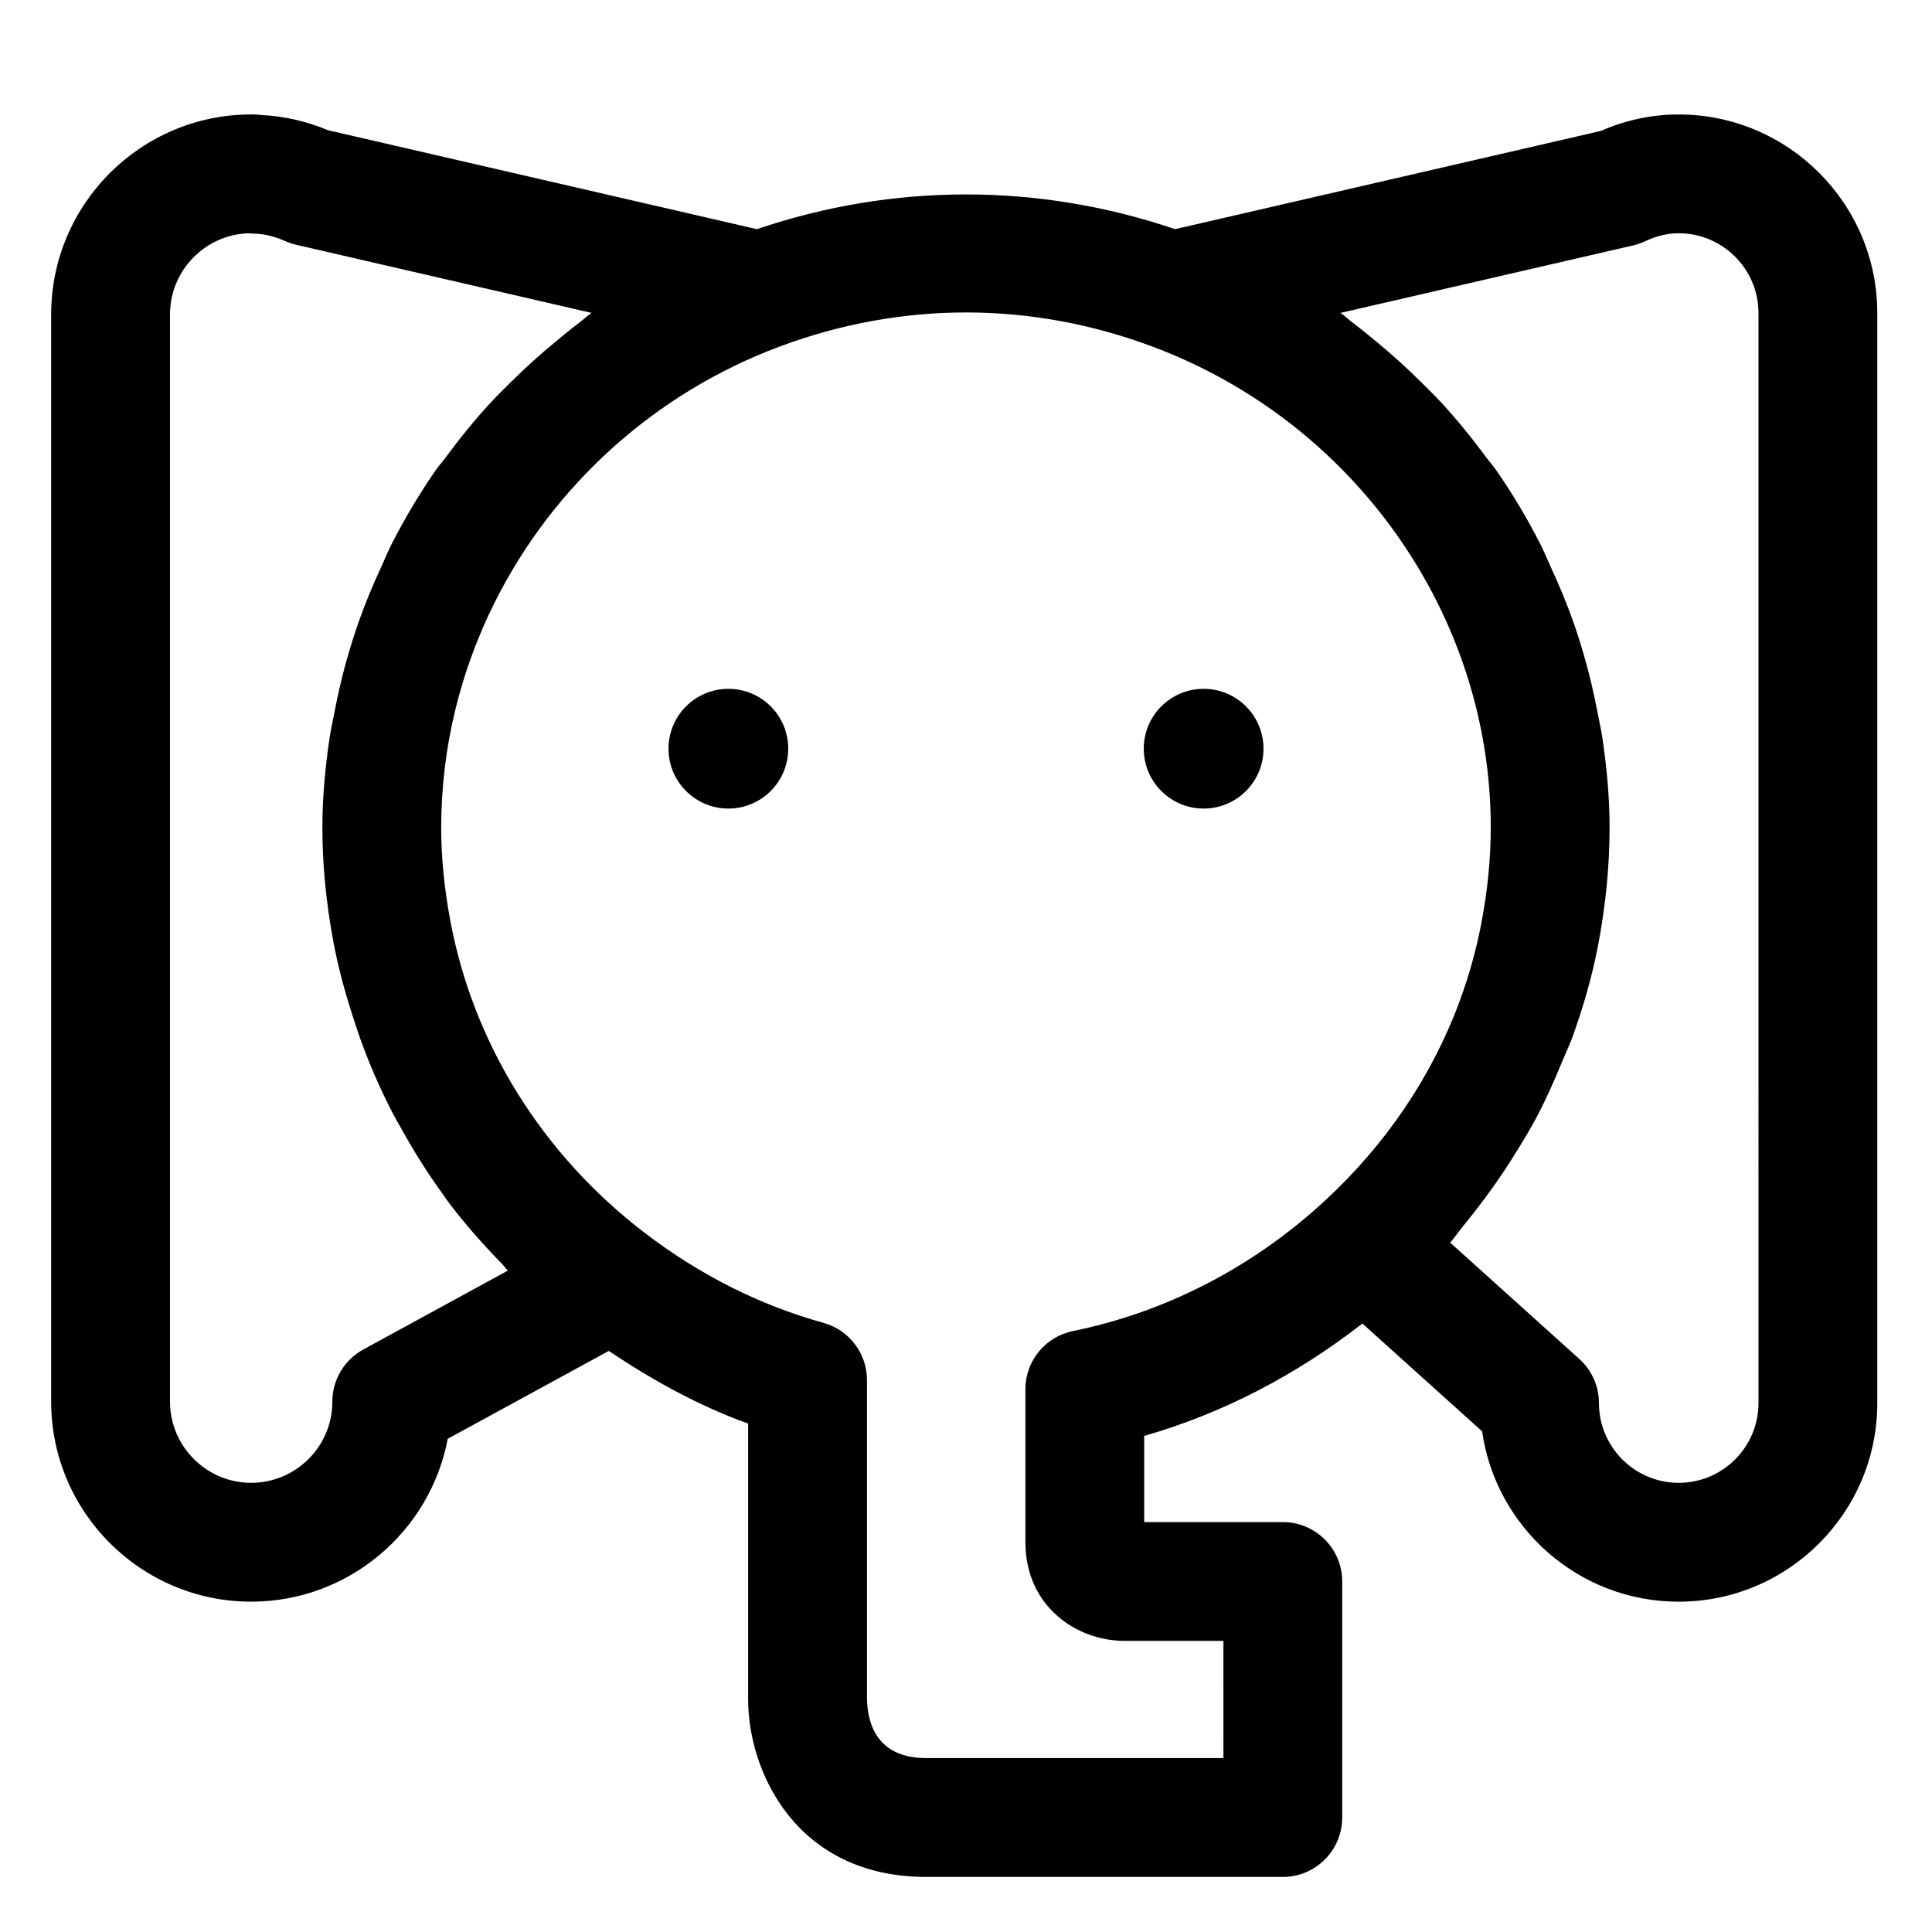
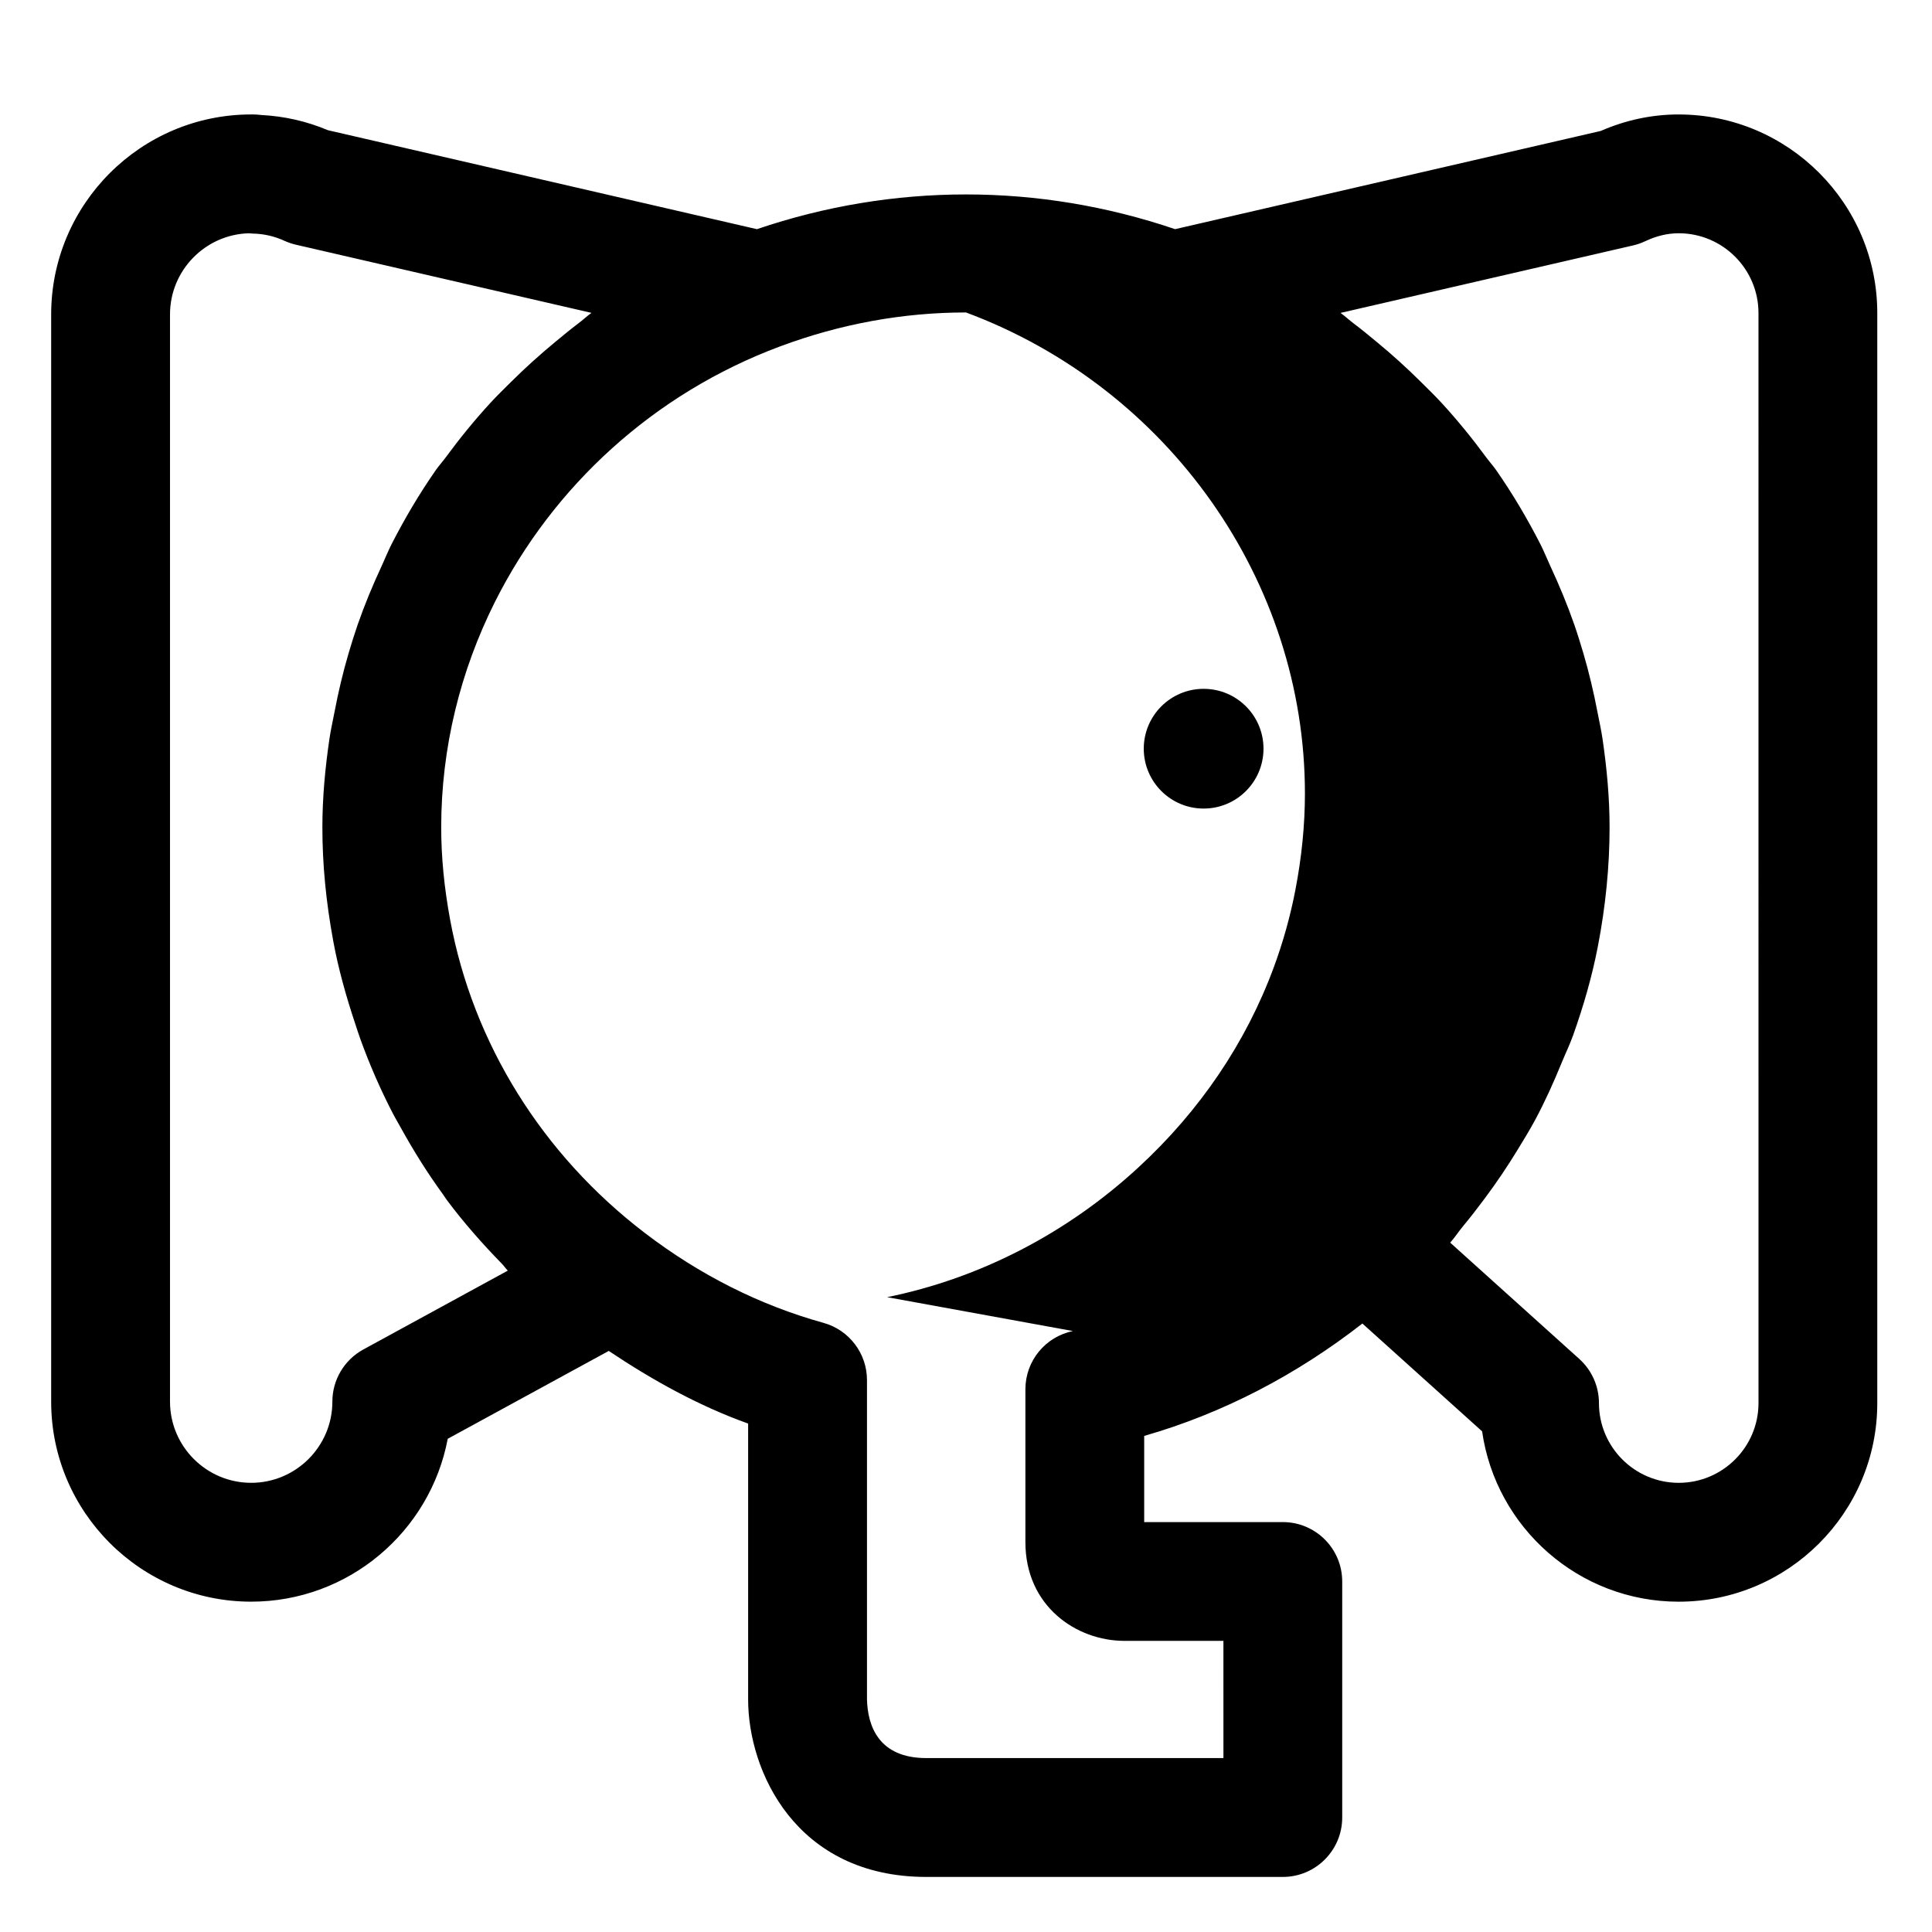
<svg xmlns="http://www.w3.org/2000/svg" fill="#000000" width="800px" height="800px" version="1.1" viewBox="144 144 512 512">
  <g>
    <path d="m478.84 342.41c0 8.762-7.102 15.867-15.863 15.867-8.762 0-15.867-7.106-15.867-15.867 0-8.762 7.106-15.863 15.867-15.863 8.762 0 15.863 7.102 15.863 15.863" />
-     <path d="m352.89 342.41c0 8.762-7.102 15.867-15.863 15.867-8.762 0-15.867-7.106-15.867-15.867 0-8.762 7.106-15.863 15.867-15.863 8.762 0 15.863 7.102 15.863 15.863" />
-     <path d="m588.95 174.33h-0.07c-7.051 0-14 1.465-20.676 4.375l-112.79 26.023c-36.133-12.262-74.684-12.273-110.82 0.004l-113.7-26.23c-5.637-2.375-11.57-3.719-17.691-4.027-0.707-0.09-1.402-0.145-2.109-0.145-0.164 0-0.359 0.012-0.531 0-29.223 0-53.004 23.781-53.004 53.004v288.12c0 29.223 23.781 53.004 53.004 53.004 25.859 0 47.457-18.613 52.09-43.164l42.672-23.285c11.746 7.856 23.977 14.605 36.938 19.25v73.125c0 18.898 12.578 47.023 47.234 47.023h94.461c8.691 0 15.742-7.051 15.742-15.742v-62.555c0-8.691-7.051-15.742-15.742-15.742l-36.734 0.012v-22.848c20.875-5.977 40.426-16.223 57.824-29.785l31.73 28.578c3.641 25.492 25.613 45.141 52.09 45.141 29.02 0 52.633-23.605 52.633-52.625v-288.88c0-28.977-23.574-52.582-52.559-52.625zm-348.67 327.3c-5.051 2.758-8.199 8.059-8.199 13.816 0 11.859-9.656 21.516-21.516 21.516s-21.512-9.656-21.512-21.516v-288.12c0-11.633 9.277-21.137 20.816-21.504 0.41 0.039 0.809 0.07 1.219 0.082 2.879 0.062 5.656 0.707 8.273 1.906 0.973 0.441 1.988 0.789 3.035 1.035l78.352 18.07c-1.227 0.867-2.293 1.902-3.492 2.797-2.07 1.555-4.035 3.195-6.027 4.836-4.144 3.414-8.098 6.988-11.887 10.754-1.812 1.809-3.641 3.574-5.371 5.457-4.227 4.598-8.152 9.422-11.84 14.441-0.855 1.164-1.836 2.234-2.664 3.422-4.348 6.246-8.219 12.801-11.688 19.574-0.969 1.887-1.73 3.856-2.625 5.777-2.363 5.074-4.512 10.234-6.356 15.535-0.859 2.473-1.629 4.957-2.375 7.473-1.539 5.195-2.777 10.465-3.797 15.82-0.453 2.367-0.988 4.699-1.336 7.094-1.121 7.684-1.855 15.461-1.855 23.355 0 9.82 0.953 19.73 2.91 30.309 1.371 7.402 3.414 14.602 5.773 21.688 0.469 1.402 0.906 2.809 1.41 4.199 2.465 6.793 5.348 13.414 8.684 19.824 0.602 1.156 1.273 2.262 1.902 3.402 3.379 6.133 7.09 12.09 11.23 17.777 0.375 0.52 0.699 1.066 1.082 1.578 4.43 5.941 9.367 11.531 14.59 16.895 0.559 0.574 0.992 1.238 1.559 1.805zm188.07-4.887c-7.34 1.484-12.609 7.941-12.609 15.426v40.508c0 16.996 13.52 26.168 26.238 26.168h26.238l0.004 31.066h-78.719c-12.68 0-15.559-8.547-15.742-15.539v-84.633c0-7.074-4.727-13.285-11.543-15.172-16.852-4.676-32.789-12.691-47.375-23.852-27.172-20.785-45.48-50.227-51.539-82.891-1.598-8.66-2.379-16.699-2.379-24.57 0-21.09 5.078-41.477 14.254-59.773 15.297-30.492 41.992-55.188 75.566-67.688 16.012-5.965 32.586-8.988 49.254-8.988s33.242 3.023 49.25 8.98c53.719 20.008 89.82 71.227 89.82 127.47 0 8.293-0.852 16.891-2.531 25.574v0.012c-1.355 7.012-3.273 13.859-5.727 20.5-7.359 19.93-19.555 38.004-35.93 53.074-18.953 17.457-41.965 29.324-66.531 34.328zm181.67 19.086c0 11.652-9.48 21.137-21.145 21.137-11.652 0-21.137-9.48-21.137-21.137 0-4.457-1.895-8.711-5.207-11.695l-34.215-30.82c1.258-1.41 2.254-2.981 3.457-4.426 1.988-2.379 3.844-4.812 5.688-7.277 3.176-4.25 6.109-8.613 8.844-13.105 1.574-2.586 3.152-5.148 4.578-7.809 2.637-4.926 4.906-10.004 7.019-15.164 0.98-2.394 2.113-4.711 2.981-7.148 2.727-7.664 5.008-15.5 6.566-23.566 2.059-10.652 3.106-21.27 3.106-31.562 0-7.898-0.734-15.672-1.852-23.359-0.348-2.391-0.883-4.715-1.332-7.078-1.023-5.359-2.266-10.641-3.805-15.844-0.742-2.512-1.508-4.988-2.367-7.457-1.848-5.305-3.996-10.461-6.359-15.539-0.895-1.922-1.66-3.891-2.625-5.777-3.469-6.769-7.336-13.324-11.684-19.57-0.832-1.195-1.816-2.273-2.684-3.449-3.68-5.008-7.598-9.824-11.816-14.414-1.734-1.887-3.57-3.664-5.394-5.477-3.769-3.746-7.703-7.312-11.828-10.707-2.016-1.66-4.008-3.324-6.106-4.894-1.184-0.887-2.242-1.91-3.453-2.766l77.551-17.887c1.105-0.258 2.184-0.637 3.207-1.117 2.941-1.398 5.922-2.106 8.863-2.106h0.031c11.645 0.02 21.113 9.5 21.113 21.137z" />
+     <path d="m588.95 174.33h-0.07c-7.051 0-14 1.465-20.676 4.375l-112.79 26.023c-36.133-12.262-74.684-12.273-110.82 0.004l-113.7-26.23c-5.637-2.375-11.57-3.719-17.691-4.027-0.707-0.09-1.402-0.145-2.109-0.145-0.164 0-0.359 0.012-0.531 0-29.223 0-53.004 23.781-53.004 53.004v288.12c0 29.223 23.781 53.004 53.004 53.004 25.859 0 47.457-18.613 52.09-43.164l42.672-23.285c11.746 7.856 23.977 14.605 36.938 19.25v73.125c0 18.898 12.578 47.023 47.234 47.023h94.461c8.691 0 15.742-7.051 15.742-15.742v-62.555c0-8.691-7.051-15.742-15.742-15.742l-36.734 0.012v-22.848c20.875-5.977 40.426-16.223 57.824-29.785l31.73 28.578c3.641 25.492 25.613 45.141 52.09 45.141 29.02 0 52.633-23.605 52.633-52.625v-288.88c0-28.977-23.574-52.582-52.559-52.625zm-348.67 327.3c-5.051 2.758-8.199 8.059-8.199 13.816 0 11.859-9.656 21.516-21.516 21.516s-21.512-9.656-21.512-21.516v-288.12c0-11.633 9.277-21.137 20.816-21.504 0.41 0.039 0.809 0.07 1.219 0.082 2.879 0.062 5.656 0.707 8.273 1.906 0.973 0.441 1.988 0.789 3.035 1.035l78.352 18.07c-1.227 0.867-2.293 1.902-3.492 2.797-2.07 1.555-4.035 3.195-6.027 4.836-4.144 3.414-8.098 6.988-11.887 10.754-1.812 1.809-3.641 3.574-5.371 5.457-4.227 4.598-8.152 9.422-11.84 14.441-0.855 1.164-1.836 2.234-2.664 3.422-4.348 6.246-8.219 12.801-11.688 19.574-0.969 1.887-1.73 3.856-2.625 5.777-2.363 5.074-4.512 10.234-6.356 15.535-0.859 2.473-1.629 4.957-2.375 7.473-1.539 5.195-2.777 10.465-3.797 15.82-0.453 2.367-0.988 4.699-1.336 7.094-1.121 7.684-1.855 15.461-1.855 23.355 0 9.82 0.953 19.73 2.91 30.309 1.371 7.402 3.414 14.602 5.773 21.688 0.469 1.402 0.906 2.809 1.41 4.199 2.465 6.793 5.348 13.414 8.684 19.824 0.602 1.156 1.273 2.262 1.902 3.402 3.379 6.133 7.09 12.09 11.23 17.777 0.375 0.52 0.699 1.066 1.082 1.578 4.43 5.941 9.367 11.531 14.59 16.895 0.559 0.574 0.992 1.238 1.559 1.805zm188.07-4.887c-7.34 1.484-12.609 7.941-12.609 15.426v40.508c0 16.996 13.52 26.168 26.238 26.168h26.238l0.004 31.066h-78.719c-12.68 0-15.559-8.547-15.742-15.539v-84.633c0-7.074-4.727-13.285-11.543-15.172-16.852-4.676-32.789-12.691-47.375-23.852-27.172-20.785-45.48-50.227-51.539-82.891-1.598-8.66-2.379-16.699-2.379-24.57 0-21.09 5.078-41.477 14.254-59.773 15.297-30.492 41.992-55.188 75.566-67.688 16.012-5.965 32.586-8.988 49.254-8.988c53.719 20.008 89.82 71.227 89.82 127.47 0 8.293-0.852 16.891-2.531 25.574v0.012c-1.355 7.012-3.273 13.859-5.727 20.5-7.359 19.93-19.555 38.004-35.93 53.074-18.953 17.457-41.965 29.324-66.531 34.328zm181.67 19.086c0 11.652-9.48 21.137-21.145 21.137-11.652 0-21.137-9.48-21.137-21.137 0-4.457-1.895-8.711-5.207-11.695l-34.215-30.82c1.258-1.41 2.254-2.981 3.457-4.426 1.988-2.379 3.844-4.812 5.688-7.277 3.176-4.25 6.109-8.613 8.844-13.105 1.574-2.586 3.152-5.148 4.578-7.809 2.637-4.926 4.906-10.004 7.019-15.164 0.98-2.394 2.113-4.711 2.981-7.148 2.727-7.664 5.008-15.5 6.566-23.566 2.059-10.652 3.106-21.27 3.106-31.562 0-7.898-0.734-15.672-1.852-23.359-0.348-2.391-0.883-4.715-1.332-7.078-1.023-5.359-2.266-10.641-3.805-15.844-0.742-2.512-1.508-4.988-2.367-7.457-1.848-5.305-3.996-10.461-6.359-15.539-0.895-1.922-1.66-3.891-2.625-5.777-3.469-6.769-7.336-13.324-11.684-19.57-0.832-1.195-1.816-2.273-2.684-3.449-3.68-5.008-7.598-9.824-11.816-14.414-1.734-1.887-3.57-3.664-5.394-5.477-3.769-3.746-7.703-7.312-11.828-10.707-2.016-1.66-4.008-3.324-6.106-4.894-1.184-0.887-2.242-1.91-3.453-2.766l77.551-17.887c1.105-0.258 2.184-0.637 3.207-1.117 2.941-1.398 5.922-2.106 8.863-2.106h0.031c11.645 0.02 21.113 9.5 21.113 21.137z" />
  </g>
</svg>